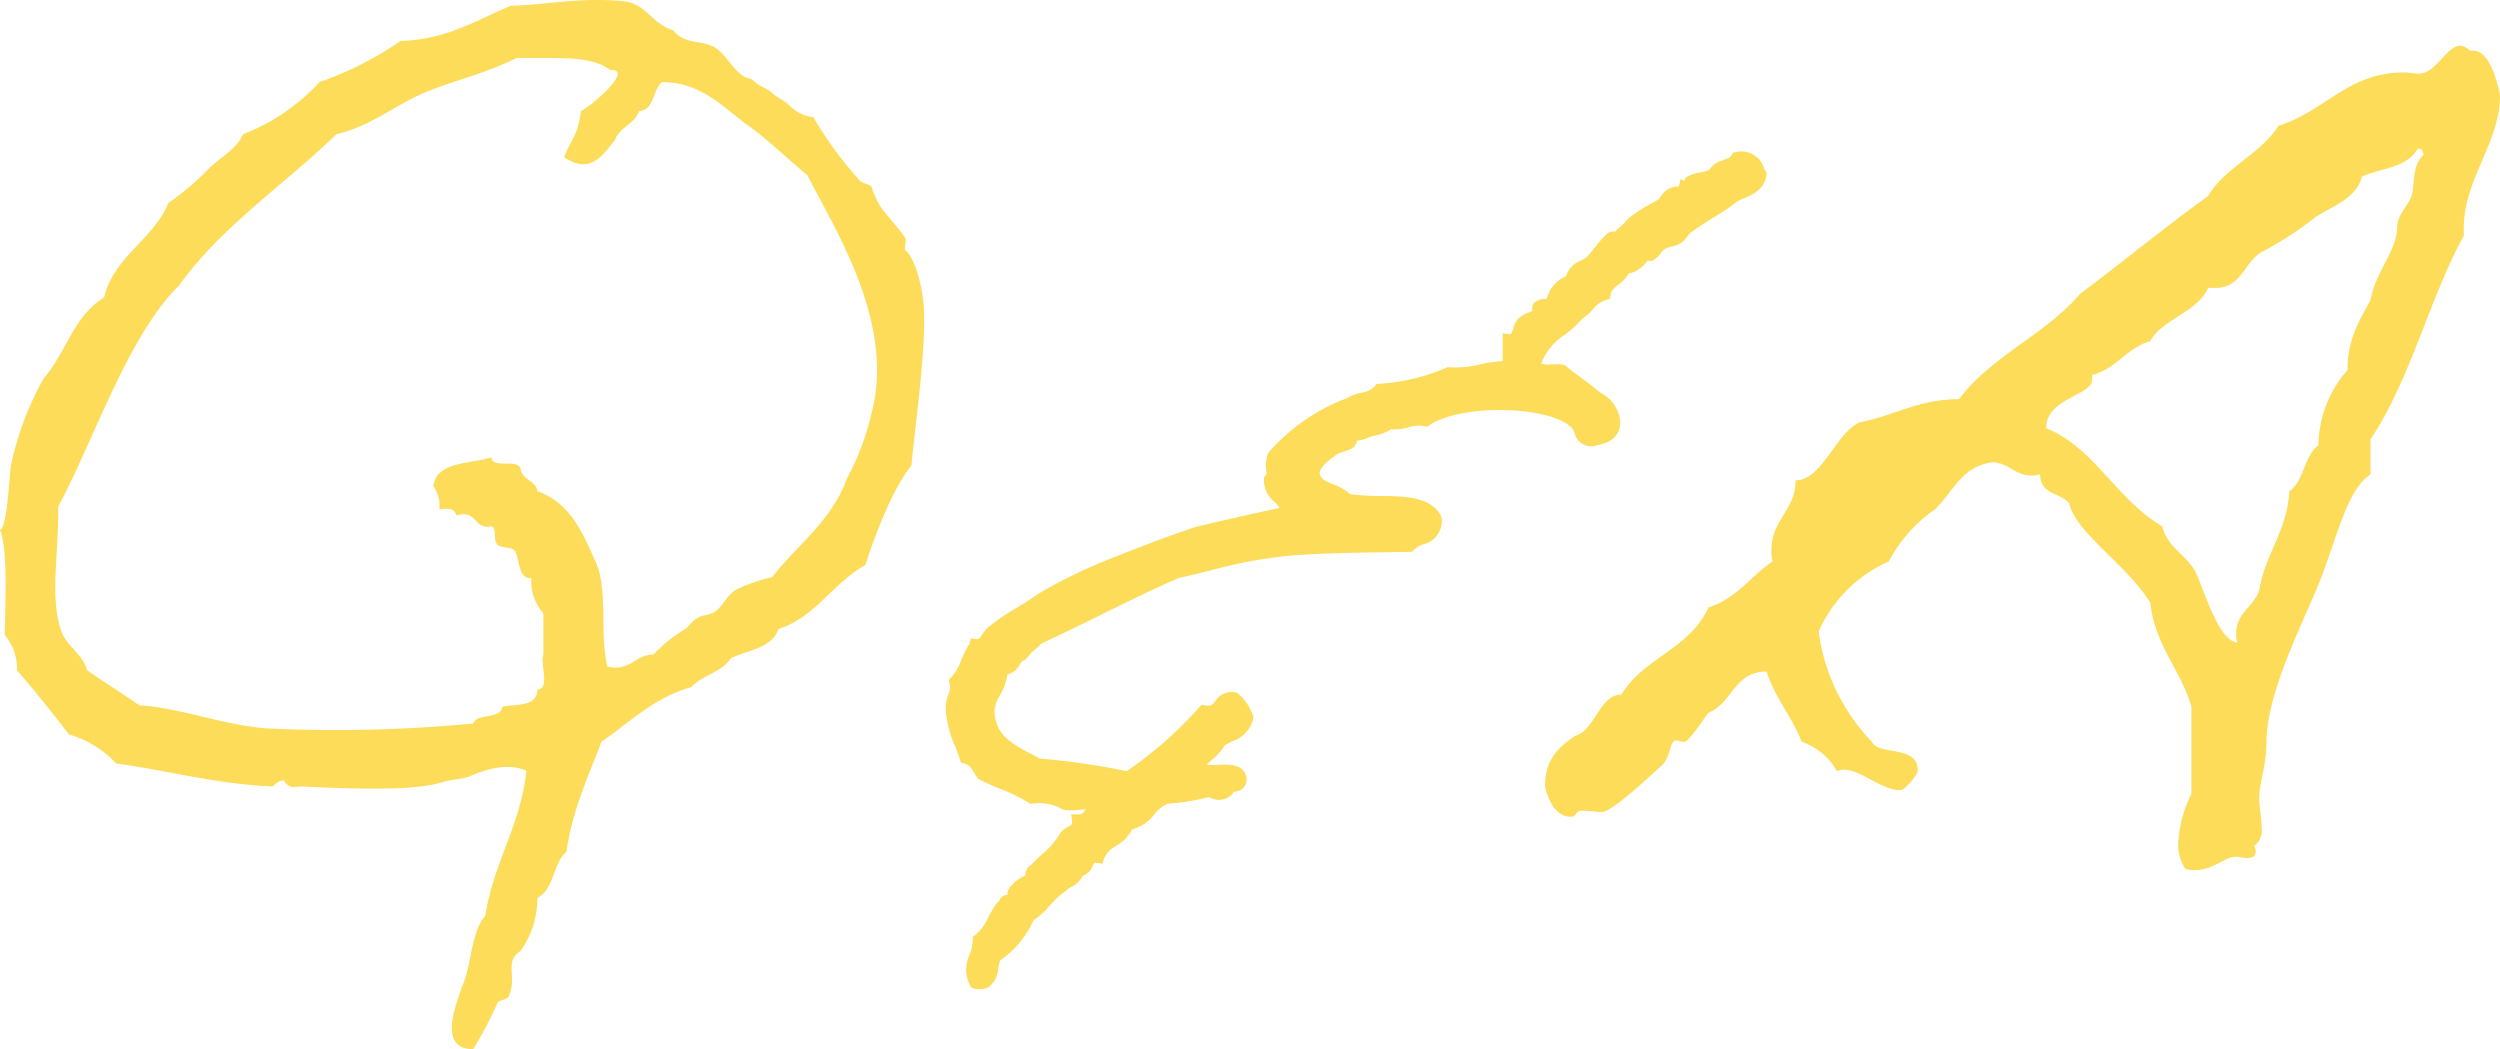
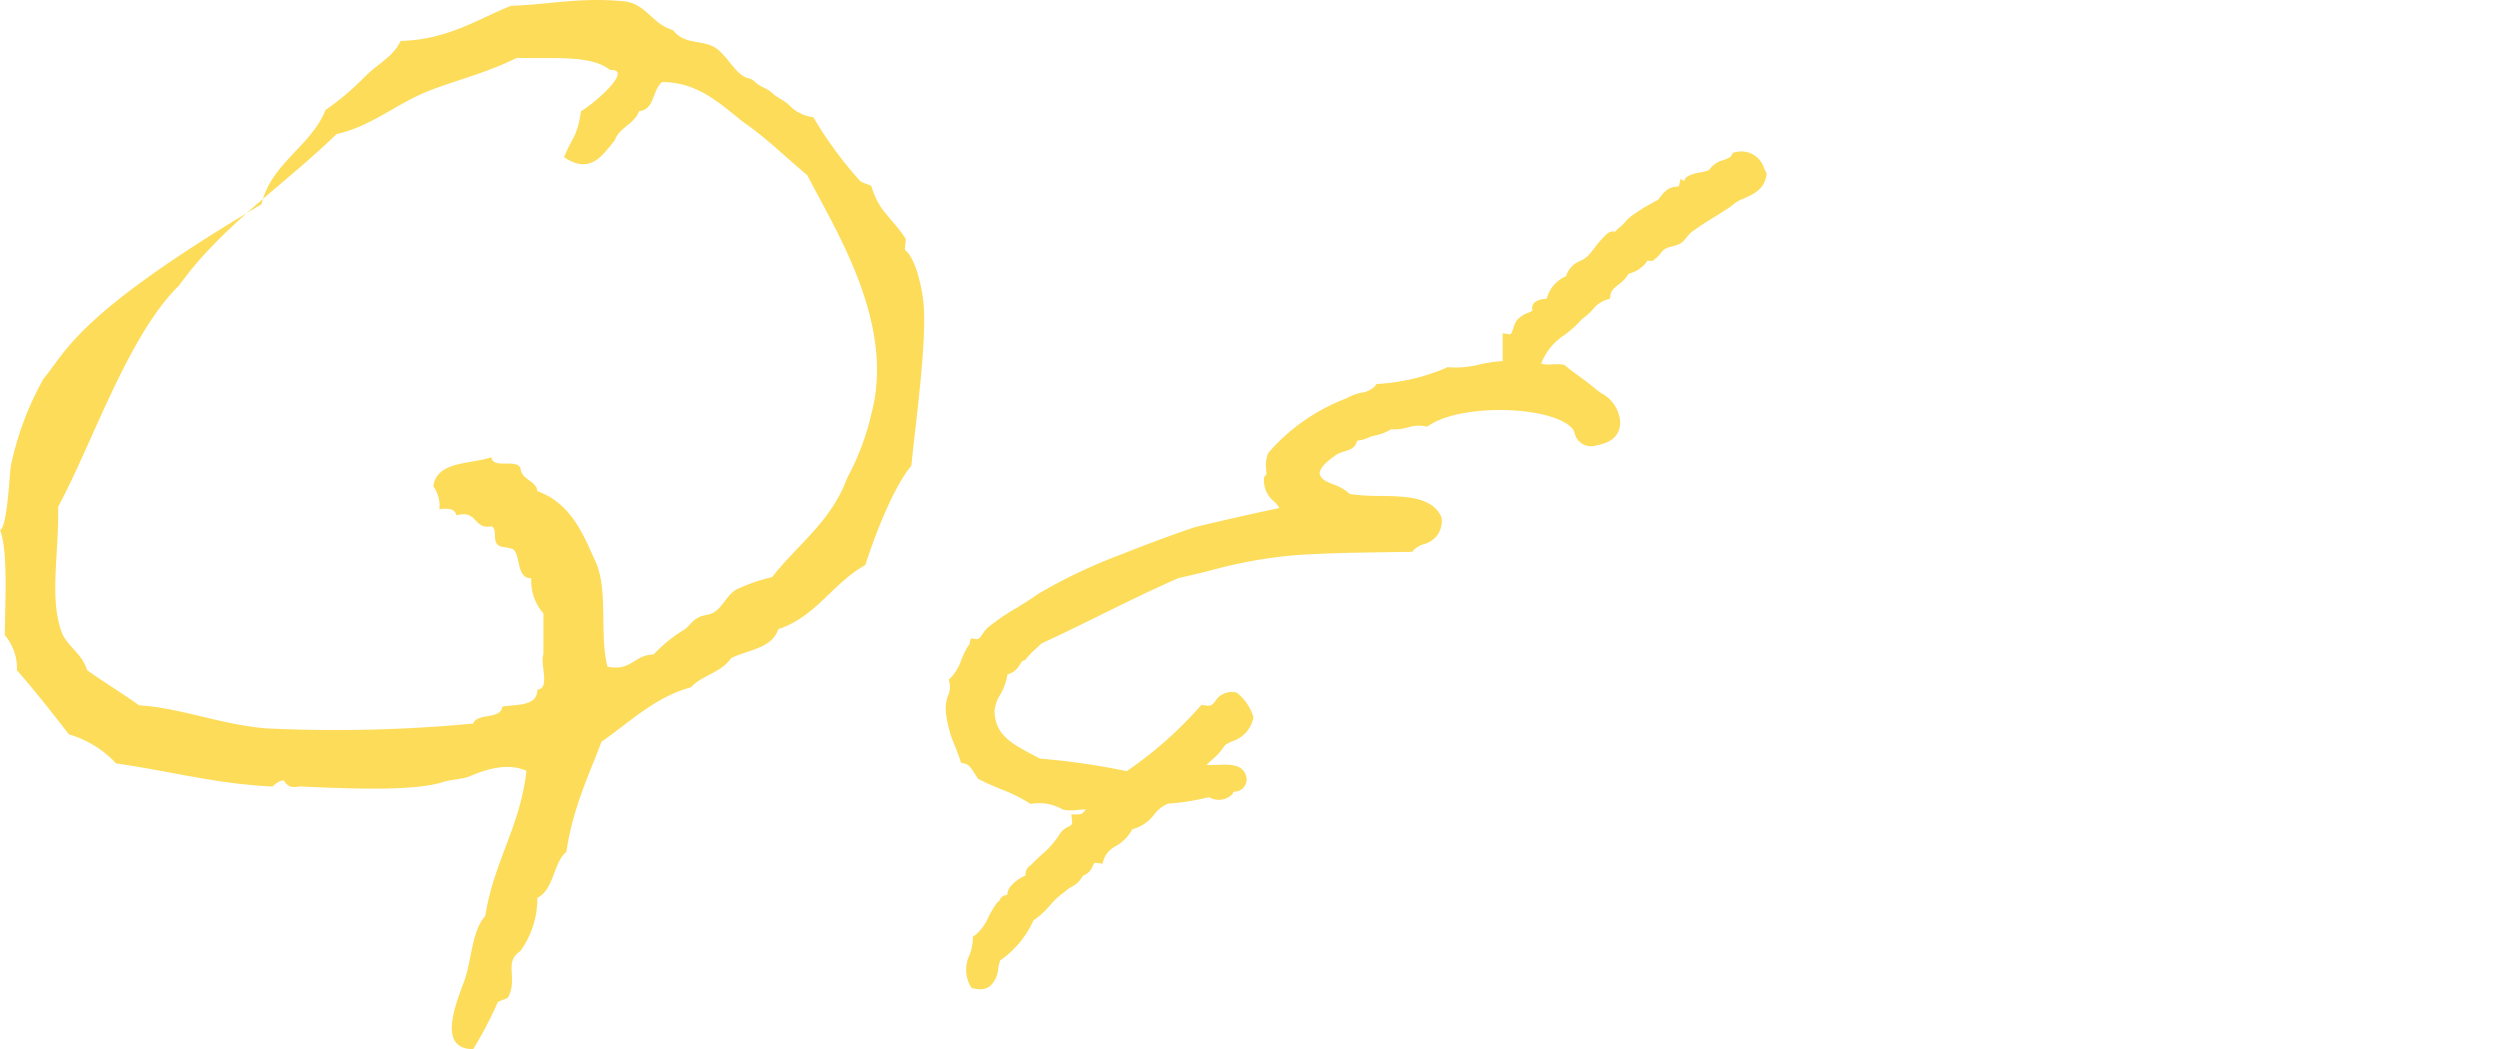
<svg xmlns="http://www.w3.org/2000/svg" width="195.399" height="82" viewBox="0 0 195.399 82">
  <defs>
    <clipPath id="clip-path">
      <rect id="長方形_148437" data-name="長方形 148437" width="195.399" height="82" fill="#fcdc59" />
    </clipPath>
  </defs>
  <g id="グループ_120022" data-name="グループ 120022" transform="translate(0 0)">
    <g id="グループ_120021" data-name="グループ 120021" transform="translate(0 0)" clip-path="url(#clip-path)">
-       <path id="パス_250" data-name="パス 250" d="M70.758,19.565c-.095-.095.095-.757,0-.946-.473-.757-1.135-1.419-1.8-2.27a6.108,6.108,0,0,1-.851-1.8c-.095-.095-.851-.284-.946-.473A30.738,30.738,0,0,1,63.569,9.16a3.1,3.1,0,0,1-1.892-.946c-.378-.378-.946-.568-1.325-.946s-.946-.473-1.324-.852-.473-.189-.946-.473c-.85-.568-1.419-1.8-2.27-2.27-1.04-.568-2.365-.189-3.216-1.324-1.7-.473-2.081-2.176-4.067-2.27-3.312-.284-5.676.284-8.609.378C37.176,1.592,34.906,3.105,31.312,3.2a26.594,26.594,0,0,1-6.339,3.216,15.9,15.9,0,0,1-5.959,4.067c-.568,1.231-1.8,1.8-2.743,2.744a21.007,21.007,0,0,1-3.122,2.649c-1.135,2.838-4.257,4.162-5.013,7.378C5.77,24.673,5.2,27.512,3.405,29.593A23.906,23.906,0,0,0,.851,36.4C.757,36.876.568,41.322,0,41.418c.662,1.608.378,6.054.378,8.229a4,4,0,0,1,.946,2.743C2.743,54,4.067,55.7,5.392,57.4a8.158,8.158,0,0,1,3.689,2.271c4.067.568,7.851,1.608,12.2,1.8.095,0,.378-.473.946-.473-.095,0,.189.378.473.473.189.095.568,0,.851,0,3.973.189,8.986.378,11.163-.378.757-.189,1.324-.189,1.892-.378,1.324-.568,3.027-1.135,4.54-.473-.473,4.351-2.554,7.094-3.216,11.351-1.135,1.231-1.041,3.785-1.8,5.487C35.568,78.688,34.244,82,36.987,82A32.026,32.026,0,0,0,38.879,78.4c0-.189.757-.284.851-.473.757-1.513-.378-2.743.946-3.594A7.04,7.04,0,0,0,42,70.174c1.324-.662,1.23-2.743,2.27-3.594.473-3.311,1.7-5.865,2.744-8.608,2.081-1.419,4.162-3.5,7-4.257.851-.946,2.365-1.136,3.122-2.271,1.324-.662,3.216-.757,3.689-2.27,2.933-.946,4.258-3.594,6.811-5.013.757-2.366,2.176-6.054,3.594-7.757.378-3.784,1.23-9.743.946-12.771-.189-1.7-.757-3.594-1.419-4.067M68.109,32.336a19.7,19.7,0,0,1-1.892,5.013c-1.23,3.405-3.879,5.2-5.866,7.757a13.424,13.424,0,0,0-2.743.946c-.757.378-1.135,1.419-1.8,1.8-.473.284-.946.189-1.324.473-.378.189-.757.757-.946.851a11.338,11.338,0,0,0-2.459,1.986c-1.513,0-1.7,1.324-3.594.946-.662-2.459.095-5.959-.946-8.229C45.6,41.8,44.649,39.336,42,38.39c-.095-.851-1.23-.851-1.324-1.8-.284-.757-2.176.095-2.27-.851-1.7.568-4.257.284-4.54,2.27a2.551,2.551,0,0,1,.473,1.8c.568-.095,1.23-.095,1.324.473,1.7-.473,1.324,1.136,2.743.852.473.188.095,1.04.473,1.419.189.284,1.135.188,1.324.473.473.568.189,2.176,1.324,2.176a3.826,3.826,0,0,0,.946,2.743V51.16c-.284.757.568,2.649-.473,2.743,0,1.325-1.608,1.135-2.743,1.325-.095,1.04-1.986.473-2.27,1.324a114.278,114.278,0,0,1-16.176.377c-3.5-.283-6.717-1.608-9.933-1.8-1.324-.946-2.743-1.8-4.067-2.744-.378-1.23-1.324-1.7-1.892-2.743C3.784,47,4.635,43.214,4.54,39.62,7.284,34.512,10.027,26.188,14,22.308c3.312-4.635,8.325-7.946,12.3-11.825,2.555-.568,4.447-2.175,6.811-3.215,2.27-.946,4.824-1.514,7.284-2.744,2.649.095,5.771-.284,7.284.946,1.987-.095-1.513,2.839-2.269,3.217-.284,1.986-.663,1.986-1.324,3.594,2.081,1.419,3.027-.189,3.973-1.325.378-1.041,1.513-1.229,1.892-2.269,1.23-.1,1.041-1.7,1.8-2.271,2.743,0,4.446,1.608,6.338,3.122,1.8,1.231,3.311,2.744,5.014,4.163C65.272,17.957,70,25.242,68.109,32.336" transform="translate(0 0)" fill="#fcdc59" />
+       <path id="パス_250" data-name="パス 250" d="M70.758,19.565c-.095-.095.095-.757,0-.946-.473-.757-1.135-1.419-1.8-2.27a6.108,6.108,0,0,1-.851-1.8c-.095-.095-.851-.284-.946-.473A30.738,30.738,0,0,1,63.569,9.16a3.1,3.1,0,0,1-1.892-.946c-.378-.378-.946-.568-1.325-.946s-.946-.473-1.324-.852-.473-.189-.946-.473c-.85-.568-1.419-1.8-2.27-2.27-1.04-.568-2.365-.189-3.216-1.324-1.7-.473-2.081-2.176-4.067-2.27-3.312-.284-5.676.284-8.609.378C37.176,1.592,34.906,3.105,31.312,3.2c-.568,1.231-1.8,1.8-2.743,2.744a21.007,21.007,0,0,1-3.122,2.649c-1.135,2.838-4.257,4.162-5.013,7.378C5.77,24.673,5.2,27.512,3.405,29.593A23.906,23.906,0,0,0,.851,36.4C.757,36.876.568,41.322,0,41.418c.662,1.608.378,6.054.378,8.229a4,4,0,0,1,.946,2.743C2.743,54,4.067,55.7,5.392,57.4a8.158,8.158,0,0,1,3.689,2.271c4.067.568,7.851,1.608,12.2,1.8.095,0,.378-.473.946-.473-.095,0,.189.378.473.473.189.095.568,0,.851,0,3.973.189,8.986.378,11.163-.378.757-.189,1.324-.189,1.892-.378,1.324-.568,3.027-1.135,4.54-.473-.473,4.351-2.554,7.094-3.216,11.351-1.135,1.231-1.041,3.785-1.8,5.487C35.568,78.688,34.244,82,36.987,82A32.026,32.026,0,0,0,38.879,78.4c0-.189.757-.284.851-.473.757-1.513-.378-2.743.946-3.594A7.04,7.04,0,0,0,42,70.174c1.324-.662,1.23-2.743,2.27-3.594.473-3.311,1.7-5.865,2.744-8.608,2.081-1.419,4.162-3.5,7-4.257.851-.946,2.365-1.136,3.122-2.271,1.324-.662,3.216-.757,3.689-2.27,2.933-.946,4.258-3.594,6.811-5.013.757-2.366,2.176-6.054,3.594-7.757.378-3.784,1.23-9.743.946-12.771-.189-1.7-.757-3.594-1.419-4.067M68.109,32.336a19.7,19.7,0,0,1-1.892,5.013c-1.23,3.405-3.879,5.2-5.866,7.757a13.424,13.424,0,0,0-2.743.946c-.757.378-1.135,1.419-1.8,1.8-.473.284-.946.189-1.324.473-.378.189-.757.757-.946.851a11.338,11.338,0,0,0-2.459,1.986c-1.513,0-1.7,1.324-3.594.946-.662-2.459.095-5.959-.946-8.229C45.6,41.8,44.649,39.336,42,38.39c-.095-.851-1.23-.851-1.324-1.8-.284-.757-2.176.095-2.27-.851-1.7.568-4.257.284-4.54,2.27a2.551,2.551,0,0,1,.473,1.8c.568-.095,1.23-.095,1.324.473,1.7-.473,1.324,1.136,2.743.852.473.188.095,1.04.473,1.419.189.284,1.135.188,1.324.473.473.568.189,2.176,1.324,2.176a3.826,3.826,0,0,0,.946,2.743V51.16c-.284.757.568,2.649-.473,2.743,0,1.325-1.608,1.135-2.743,1.325-.095,1.04-1.986.473-2.27,1.324a114.278,114.278,0,0,1-16.176.377c-3.5-.283-6.717-1.608-9.933-1.8-1.324-.946-2.743-1.8-4.067-2.744-.378-1.23-1.324-1.7-1.892-2.743C3.784,47,4.635,43.214,4.54,39.62,7.284,34.512,10.027,26.188,14,22.308c3.312-4.635,8.325-7.946,12.3-11.825,2.555-.568,4.447-2.175,6.811-3.215,2.27-.946,4.824-1.514,7.284-2.744,2.649.095,5.771-.284,7.284.946,1.987-.095-1.513,2.839-2.269,3.217-.284,1.986-.663,1.986-1.324,3.594,2.081,1.419,3.027-.189,3.973-1.325.378-1.041,1.513-1.229,1.892-2.269,1.23-.1,1.041-1.7,1.8-2.271,2.743,0,4.446,1.608,6.338,3.122,1.8,1.231,3.311,2.744,5.014,4.163C65.272,17.957,70,25.242,68.109,32.336" transform="translate(0 0)" fill="#fcdc59" />
      <path id="パス_251" data-name="パス 251" d="M108.565,36.3l.1-.076a2.264,2.264,0,0,1,.593-.249,3.348,3.348,0,0,0,.638-.252.84.84,0,0,0,.376-.535c.007-.019.013-.038.017-.054.092-.024.221-.05.3-.065a2.135,2.135,0,0,0,.4-.109,3.507,3.507,0,0,1,.741-.249,3.723,3.723,0,0,0,1.223-.484,3.9,3.9,0,0,0,1.338-.149,2.8,2.8,0,0,1,1.3-.092l.185.032.157-.1c2.633-1.756,9.8-1.513,11.242.321a2.4,2.4,0,0,1,.119.274,1.317,1.317,0,0,0,1.687.983c.631-.134,1.8-.386,1.884-1.736a2.763,2.763,0,0,0-1.5-2.361c-.157-.114-.31-.224-.445-.338-.4-.344-.833-.659-1.256-.967-.372-.271-.736-.536-1.064-.814l-.106-.089-.137-.019a5.263,5.263,0,0,0-.856-.016,2.058,2.058,0,0,1-.816-.066,4.636,4.636,0,0,1,1.843-2.244,9.078,9.078,0,0,0,1.375-1.264,4.165,4.165,0,0,0,.813-.714,2.293,2.293,0,0,1,1.048-.757l.293-.081.046-.3c.056-.344.265-.527.631-.817a2.737,2.737,0,0,0,.788-.847A2.413,2.413,0,0,0,133,21.042c.166.031.391.064.511-.067a2.357,2.357,0,0,0,.508-.5,1.527,1.527,0,0,1,.313-.32,1.782,1.782,0,0,1,.557-.208,2.642,2.642,0,0,0,.758-.293,2.746,2.746,0,0,0,.42-.445,2.605,2.605,0,0,1,.323-.355c.624-.468,1.243-.851,1.841-1.222.426-.265.848-.527,1.27-.815l.079-.067a2.953,2.953,0,0,1,.959-.565c.7-.311,1.576-.7,1.75-1.787l.026-.158-.2-.389a1.85,1.85,0,0,0-2.2-1.288l-.227.04-.109.2c-.1.181-.359.278-.662.392a1.913,1.913,0,0,0-1.113.775,3.553,3.553,0,0,1-.7.185,2.913,2.913,0,0,0-.868.257.58.58,0,0,0-.373.43l-.283-.194-.131.591a1.206,1.206,0,0,1-.174.026,1.414,1.414,0,0,0-.7.214,2.068,2.068,0,0,0-.538.539c-.093.118-.189.242-.207.264l-.446.251a13.126,13.126,0,0,0-1.718,1.085,3.783,3.783,0,0,0-.433.429,2.754,2.754,0,0,1-.322.325,2.786,2.786,0,0,0-.449.415.673.673,0,0,0-.628.167,7.015,7.015,0,0,0-.938,1.046,7.88,7.88,0,0,1-.612.726,2.191,2.191,0,0,1-.525.336,1.861,1.861,0,0,0-1.128,1.2,2.631,2.631,0,0,0-1.512,1.765c-.052.008-.108.013-.153.017a1.286,1.286,0,0,0-.832.3l-.089.122a.768.768,0,0,0-.039.5c-.1.052-.207.1-.323.149a2.2,2.2,0,0,0-.873.56,1.82,1.82,0,0,0-.289.617c-.168.506-.224.522-.306.512l-.539-.077V28.9a10.379,10.379,0,0,0-1.786.26,7.653,7.653,0,0,1-2.392.224l-.132-.011-.119.06a15.982,15.982,0,0,1-5.232,1.247l-.215.024-.123.178a1.862,1.862,0,0,1-1.05.488,3.855,3.855,0,0,0-1.152.436,15.22,15.22,0,0,0-6.069,4.209l-.088.147a2.631,2.631,0,0,0-.125,1.252c.028.313.019.358-.036.411l-.131.131-.008.184a2.113,2.113,0,0,0,.786,1.729,1.951,1.951,0,0,1,.417.514c-2,.424-4.189.918-6.542,1.479-2.167.723-4.3,1.546-6.286,2.33A40.713,40.713,0,0,0,85.362,47.1c-.564.407-1.156.769-1.727,1.12a17.362,17.362,0,0,0-2.187,1.494,2.487,2.487,0,0,0-.4.485c-.262.379-.35.459-.512.43l-.427-.065-.1.418a1.163,1.163,0,0,0-.026.128h-.06l-.136.238a8.514,8.514,0,0,0-.427.911,3.81,3.81,0,0,1-.777,1.347l-.2.183.055.264a1.569,1.569,0,0,1-.1.963,2.823,2.823,0,0,0-.181,1.293,8.662,8.662,0,0,0,.721,2.7c.132.335.266.669.378,1.023l.082.257.262.061c.35.081.509.312.782.75.074.117.148.237.231.355l.066.095.1.053c.522.272,1.089.508,1.637.735a13.15,13.15,0,0,1,2.2,1.073l.13.086.156-.007a3.671,3.671,0,0,1,2.287.4l.171.079a3.794,3.794,0,0,0,1.117.009c.169-.014.429-.036.624-.037-.184.261-.324.387-.61.387h-.532l.062.529c.03.258-.023.287-.315.445a1.482,1.482,0,0,0-.654.566,6.5,6.5,0,0,1-1.394,1.593c-.281.259-.569.526-.835.817a.844.844,0,0,0-.442.826,3.062,3.062,0,0,0-1.131.811,1.105,1.105,0,0,0-.294.678l0,.035a.633.633,0,0,0-.62.466,1.012,1.012,0,0,0-.2.166,8.021,8.021,0,0,0-.656,1.1,3.684,3.684,0,0,1-1.013,1.387l-.205.141v.249a4.094,4.094,0,0,1-.25,1.171,2.625,2.625,0,0,0,.062,2.439l.107.156.184.04a2.226,2.226,0,0,0,.457.052,1.29,1.29,0,0,0,.735-.205,2.009,2.009,0,0,0,.692-1.432,3.271,3.271,0,0,1,.152-.616A7.569,7.569,0,0,0,85,72.615a6.662,6.662,0,0,0,1.293-1.175,5.949,5.949,0,0,1,1.167-1.065l.1-.089a1.793,1.793,0,0,1,.4-.284,1.98,1.98,0,0,0,.906-.885,1.229,1.229,0,0,0,.757-.735c.14-.281.146-.291.371-.257l.4.061.119-.392a2.025,2.025,0,0,1,.953-1.006,3.18,3.18,0,0,0,1.26-1.3,3.131,3.131,0,0,0,1.725-1.164,2.491,2.491,0,0,1,1.08-.838,16.611,16.611,0,0,0,2.794-.417l.41-.085a1.481,1.481,0,0,0,1.743-.172l.121-.121.009-.1c.049-.016.117-.033.169-.046a.952.952,0,0,0,.844-1.233c-.281-.936-1.345-.892-2.2-.855a6.493,6.493,0,0,1-.88,0c.138-.151.3-.294.461-.441a4.392,4.392,0,0,0,.966-1.1,5.79,5.79,0,0,1,.566-.3,2.415,2.415,0,0,0,1.644-1.79l.019-.136-.057-.127a3.787,3.787,0,0,0-1.194-1.707l-.093-.061-.111-.014a1.512,1.512,0,0,0-1.523.69c-.236.293-.348.425-.822.339l-.254-.046-.177.187a30.7,30.7,0,0,1-5.675,5,56.323,56.323,0,0,0-6.784-.984l-.5-.264C83.329,58.819,82,58.12,81.96,56.278a2.71,2.71,0,0,1,.433-1.285,4.315,4.315,0,0,0,.574-1.607,1.506,1.506,0,0,0,.964-.759c.119-.184.193-.288.294-.323l.135-.045.088-.114a6.949,6.949,0,0,1,.8-.816c.133-.123.267-.246.4-.372,1.552-.709,3.088-1.468,4.575-2.2,2.008-.991,4.085-2.016,6.142-2.908.816-.172,1.643-.377,2.486-.586a36.355,36.355,0,0,1,6.51-1.185c2.354-.17,4.818-.206,7.2-.24l2.044-.031.138-.162a2.033,2.033,0,0,1,.734-.428,1.851,1.851,0,0,0,1.427-2.032l-.045-.158c-.742-1.529-2.8-1.559-4.781-1.589a15.629,15.629,0,0,1-2.35-.148,3.442,3.442,0,0,0-1.279-.746c-.718-.289-1.029-.457-1.084-.908.1-.538.712-.979,1.2-1.335" transform="translate(-4.227 -0.677)" fill="#fcdc59" />
-       <path id="パス_252" data-name="パス 252" d="M200.224,4.161h-.284a1.131,1.131,0,0,0-.757-.378c-1.04,0-1.892,2.176-3.216,2.176-.473,0-.851-.095-1.135-.095-4.446,0-6.149,3.028-9.838,4.163-1.419,2.27-4.162,3.216-5.486,5.486-3.405,2.459-6.622,5.108-10.028,7.663-2.743,3.215-6.905,4.824-9.459,8.229-3.217,0-5.109,1.324-7.757,1.8-1.892.851-2.932,4.54-5.013,4.54,0,2.365-1.892,3.028-1.892,5.487a2.619,2.619,0,0,0,.095.851c-1.7,1.135-2.839,2.932-5.014,3.594-1.419,3.216-5.108,3.973-6.811,6.811-1.7,0-2.081,2.839-3.594,3.217-1.23.85-2.365,1.8-2.365,3.878,0,.378.568,2.459,1.986,2.459.568,0,.284-.473.946-.473.473,0,1.041.095,1.513.095.757,0,3.5-2.554,4.73-3.689.662-.662.568-1.893,1.04-1.893.189,0,.473.1.662.1.378,0,1.513-1.8,1.892-2.27,1.892-.758,1.987-3.217,4.541-3.217.661,2.081,1.986,3.5,2.743,5.487a5.01,5.01,0,0,1,2.743,2.27,4.1,4.1,0,0,0,.473-.095c1.513,0,2.932,1.608,4.54,1.608.284,0,1.324-1.23,1.324-1.513,0-2.081-3.027-1.135-3.594-2.27a15.413,15.413,0,0,1-4.162-8.609,10.708,10.708,0,0,1,5.486-5.486,11.527,11.527,0,0,1,3.6-4.068c1.419-1.324,2.081-3.405,4.54-3.689,1.324.095,1.7,1.041,3.027,1.041a1.847,1.847,0,0,0,.662-.095c0,1.608,1.608,1.419,2.27,2.27.568,2.365,4.446,4.73,6.338,7.757.379,3.405,2.366,5.2,3.217,8.136v6.811a9.81,9.81,0,0,0-1.04,3.973,3.416,3.416,0,0,0,.568,1.893,2.1,2.1,0,0,0,.757.094c1.419,0,2.365-1.041,3.122-1.041.284,0,.662.095.946.095.378,0,.662-.095.662-.473a1.028,1.028,0,0,0-.095-.473,1.548,1.548,0,0,0,.568-1.419c0-.757-.189-1.608-.189-2.365,0-1.04.568-2.554.568-4.351,0-3.69,2.649-8.893,4.067-12.3,1.419-3.5,2.177-7.379,4.068-8.609V34.527c3.121-4.635,4.54-10.878,7.283-15.892v-.568c0-3.878,2.838-6.716,2.838-10.406,0,.095-.568-3.5-2.081-3.5M195.4,15.513c-.284.757-1.135,1.513-1.135,2.459,0,1.8-1.7,3.5-2.081,5.676-.851,1.607-1.8,3.027-1.8,5.486A8.993,8.993,0,0,0,188.115,35c-1.135.851-1.135,2.839-2.27,3.594-.189,3.028-1.7,4.636-2.27,7.284-.189,1.7-1.892,1.986-1.892,3.878a1.847,1.847,0,0,0,.095.662c-1.419-.095-2.459-3.689-3.216-5.392-.662-1.419-2.27-1.986-2.65-3.689-3.594-2.081-5.3-6.149-9.081-7.663,0-2.365,3.594-2.554,3.594-3.784v-.378c1.893-.473,2.649-2.081,4.54-2.649,1.041-1.8,3.6-2.175,4.541-4.161h.473c2.176.094,2.365-2.177,3.784-2.839a27.192,27.192,0,0,0,4.068-2.649c1.229-.851,3.215-1.419,3.688-3.216,1.514-.662,3.5-.662,4.352-2.176h.095c.284,0,.284.283.378.473-.946.851-.662,2.176-.946,3.216" transform="translate(-6.906 -0.204)" fill="#fcdc59" />
    </g>
  </g>
</svg>